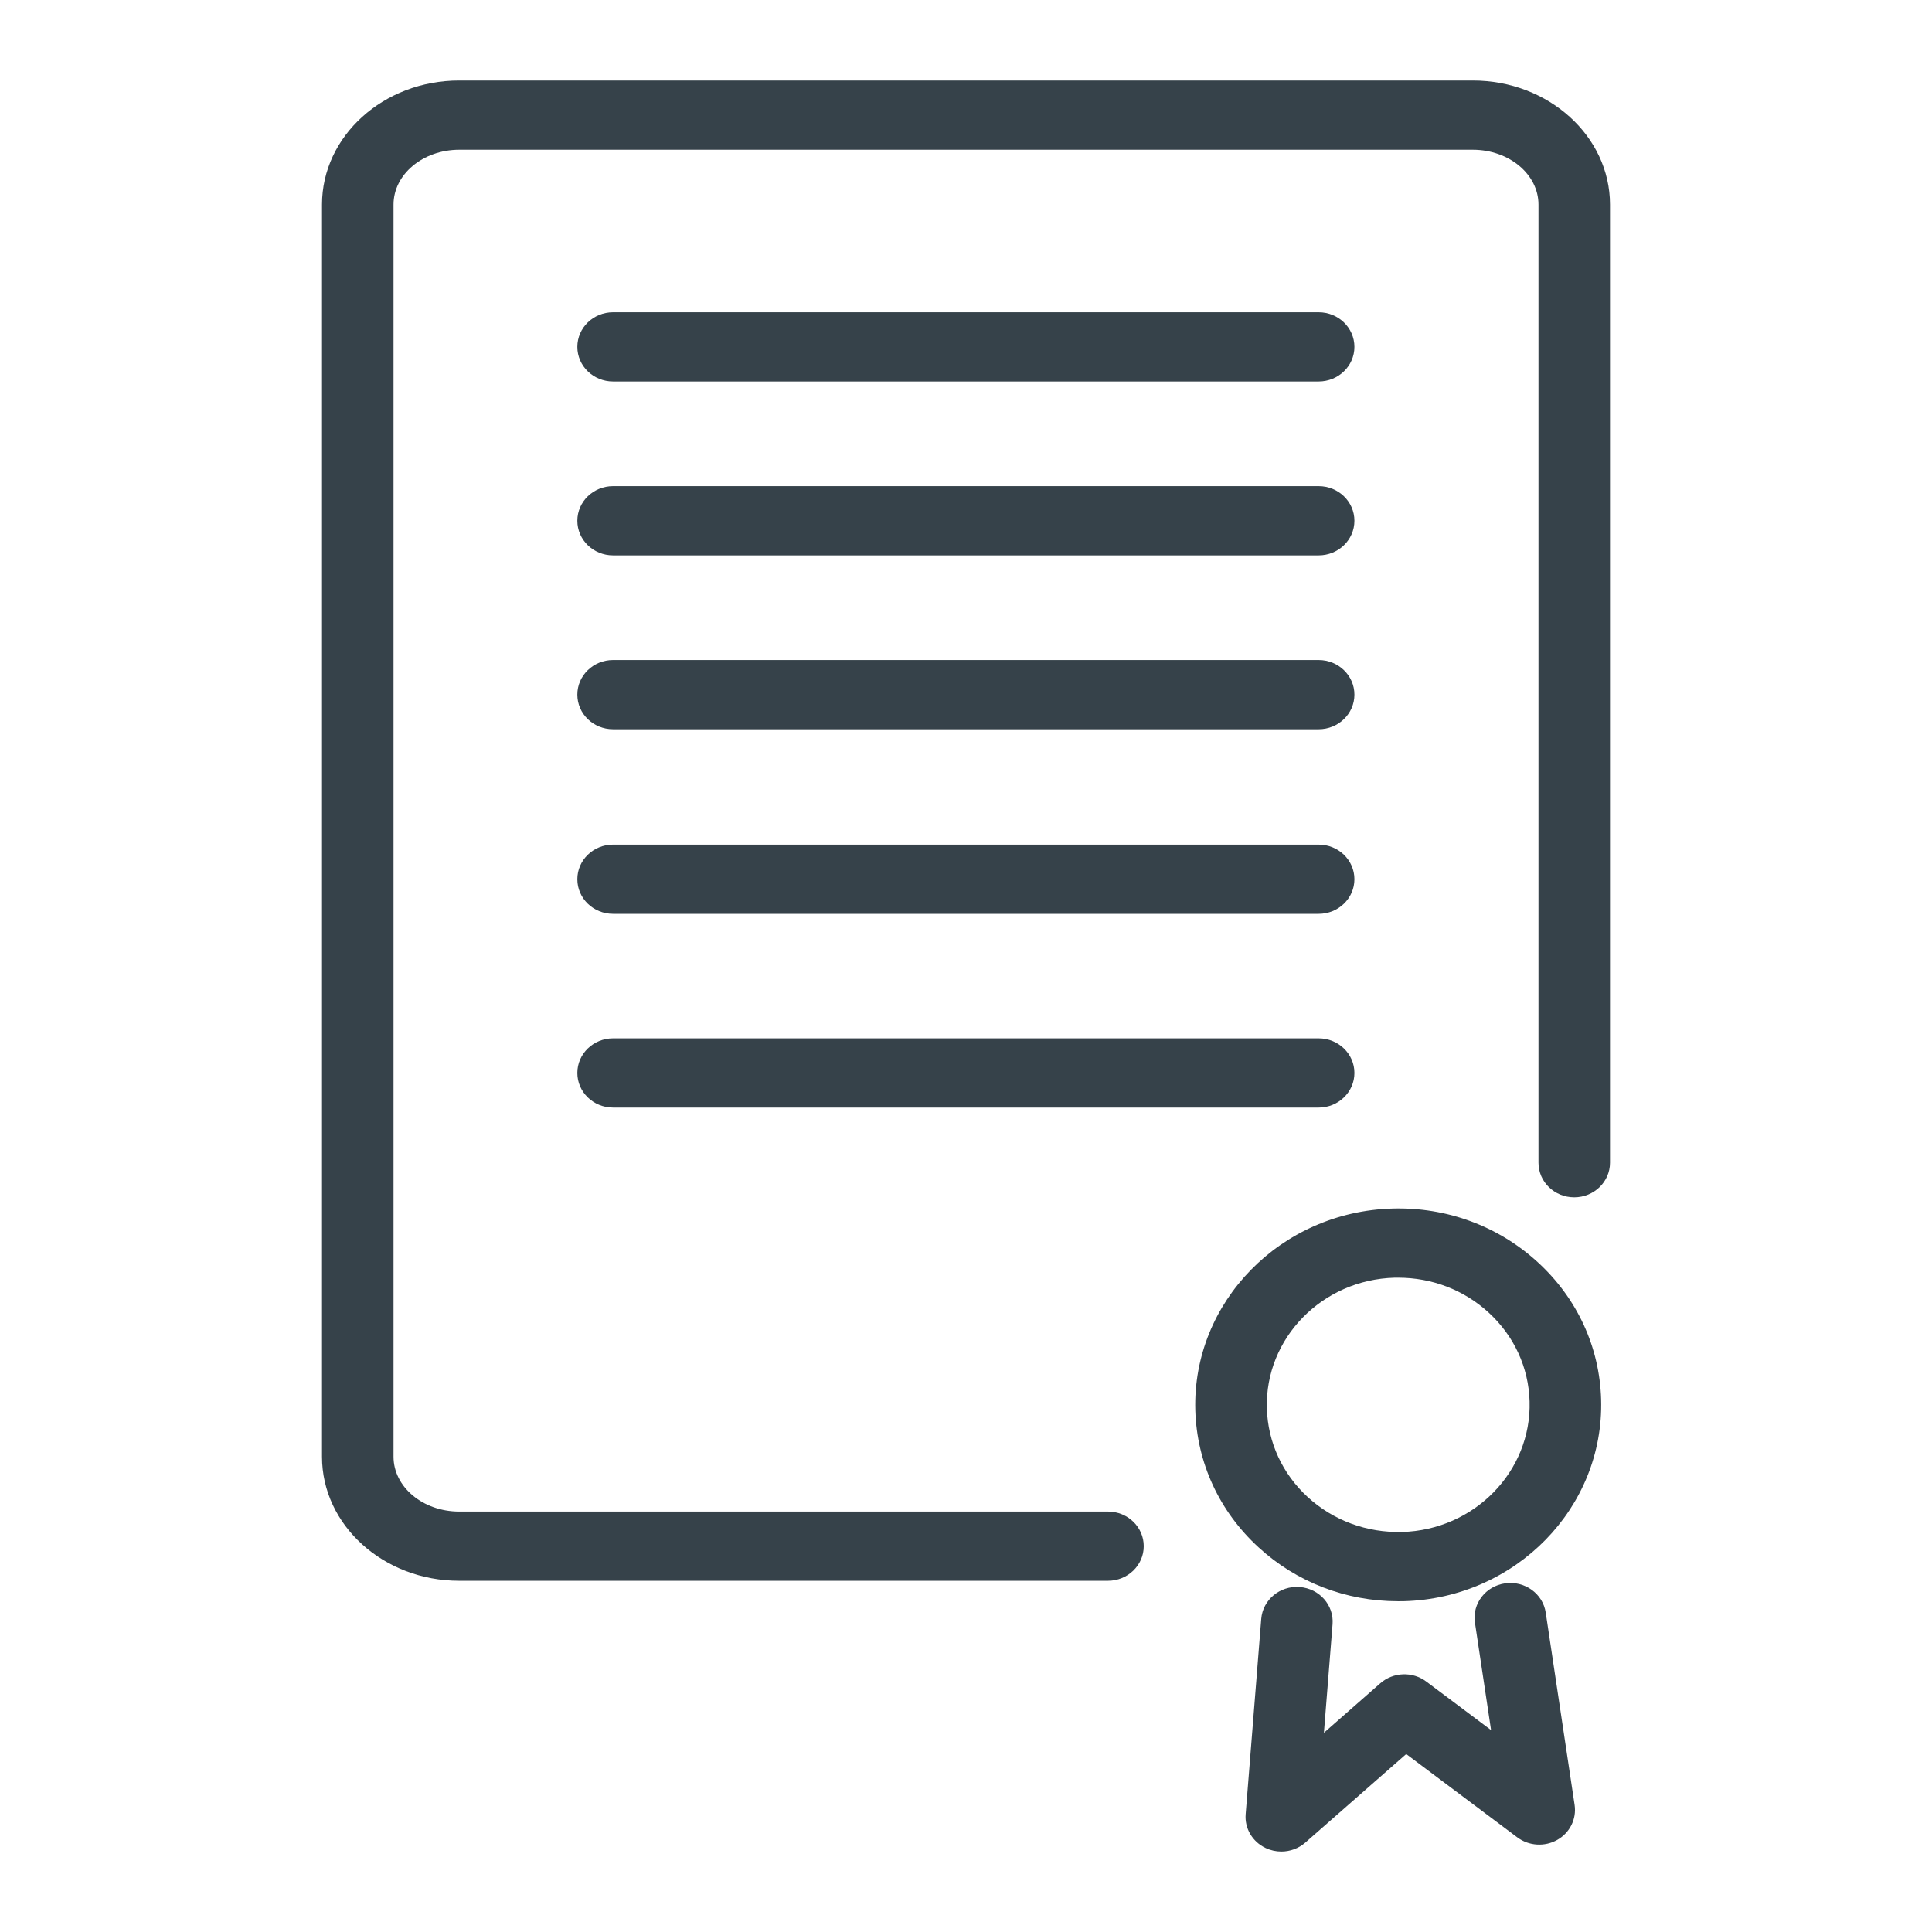
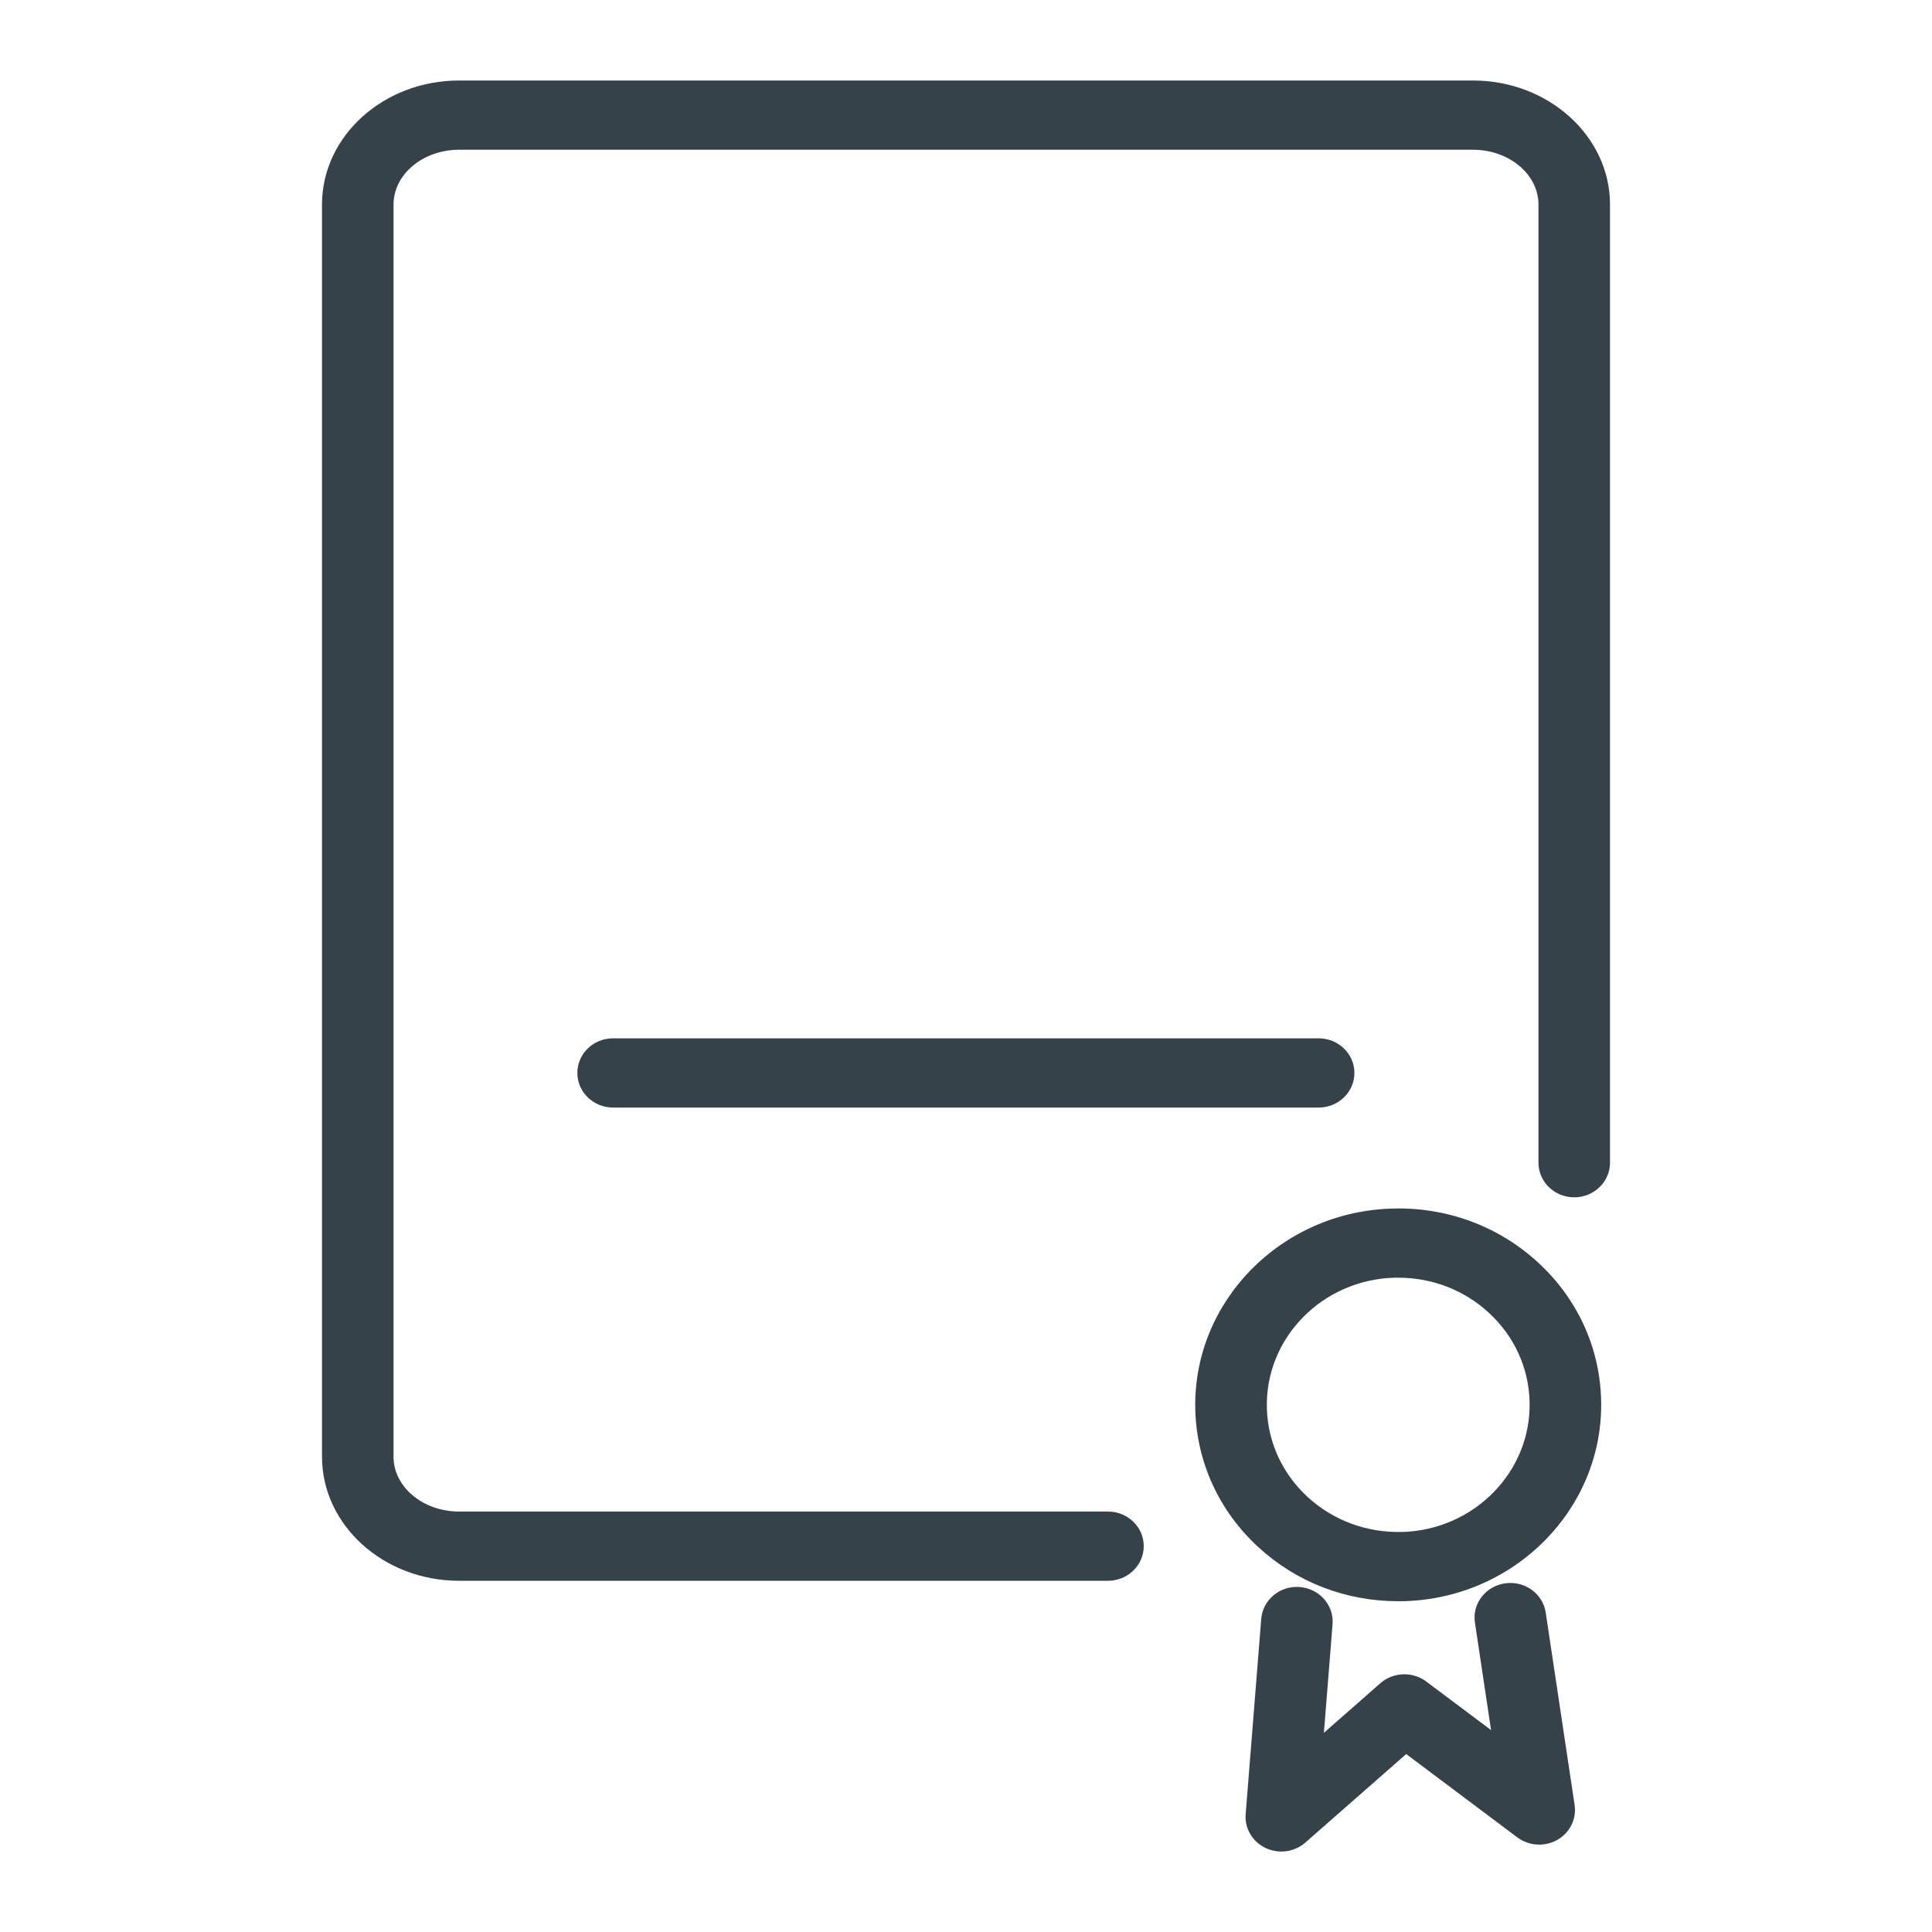
<svg xmlns="http://www.w3.org/2000/svg" width="48" height="48" viewBox="0 0 48 48" fill="none">
  <path d="M36.592 2H11.408C9.528 2 8 3.382 8 5.082V36.191C8 37.891 9.528 39.274 11.407 39.274H27.527C28.018 39.274 28.416 38.889 28.416 38.414C28.416 37.938 28.018 37.554 27.527 37.554H11.407C10.508 37.554 9.777 36.943 9.777 36.191V5.082C9.777 4.331 10.509 3.72 11.408 3.72H36.593C37.492 3.72 38.223 4.331 38.223 5.082V28.887C38.223 29.362 38.62 29.747 39.111 29.747C39.602 29.747 40 29.362 40 28.887V5.082C40 3.383 38.471 2 36.593 2H36.592Z" fill="#36424A" />
-   <path d="M15.232 9.478H32.761C33.252 9.478 33.65 9.093 33.65 8.618C33.65 8.143 33.252 7.758 32.761 7.758H15.232C14.741 7.758 14.344 8.143 14.344 8.618C14.344 9.093 14.741 9.478 15.232 9.478Z" fill="#36424A" />
-   <path d="M15.232 13.798H32.761C33.252 13.798 33.65 13.413 33.65 12.938C33.65 12.463 33.252 12.078 32.761 12.078H15.232C14.741 12.078 14.344 12.463 14.344 12.938C14.344 13.413 14.741 13.798 15.232 13.798Z" fill="#36424A" />
-   <path d="M15.232 18.118H32.761C33.252 18.118 33.65 17.734 33.65 17.258C33.65 16.783 33.252 16.398 32.761 16.398H15.232C14.741 16.398 14.344 16.783 14.344 17.258C14.344 17.734 14.741 18.118 15.232 18.118Z" fill="#36424A" />
-   <path d="M15.232 22.704H32.761C33.252 22.704 33.65 22.32 33.65 21.844C33.65 21.369 33.252 20.984 32.761 20.984H15.232C14.741 20.984 14.344 21.369 14.344 21.844C14.344 22.32 14.741 22.704 15.232 22.704Z" fill="#36424A" />
  <path d="M15.232 27.517H32.761C33.252 27.517 33.65 27.132 33.65 26.657C33.65 26.182 33.252 25.797 32.761 25.797H15.232C14.741 25.797 14.344 26.182 14.344 26.657C14.344 27.132 14.741 27.517 15.232 27.517Z" fill="#36424A" />
  <path d="M39.779 34.767C39.742 33.464 39.182 32.253 38.204 31.358C37.226 30.462 35.943 29.988 34.599 30.026C31.82 30.1 29.621 32.349 29.697 35.038C29.735 36.341 30.294 37.552 31.273 38.447C32.216 39.311 33.441 39.782 34.734 39.782C34.781 39.782 34.829 39.782 34.878 39.781C37.657 39.706 39.856 37.457 39.779 34.768V34.767ZM34.829 38.061C33.958 38.083 33.128 37.777 32.494 37.198C31.861 36.618 31.499 35.834 31.475 34.99C31.425 33.249 32.849 31.792 34.648 31.744C34.679 31.744 34.71 31.744 34.741 31.744C35.578 31.744 36.371 32.048 36.982 32.608C37.616 33.188 37.978 33.972 38.002 34.816C38.052 36.557 36.628 38.014 34.828 38.062L34.829 38.061Z" fill="#36424A" />
  <path d="M38.403 40.065C38.333 39.595 37.883 39.269 37.396 39.337C36.91 39.405 36.574 39.842 36.644 40.312L37.045 42.984L35.435 41.777C35.095 41.522 34.613 41.54 34.294 41.82L32.892 43.051L33.107 40.353C33.144 39.879 32.779 39.466 32.289 39.429C31.799 39.392 31.373 39.747 31.335 40.221L30.948 45.075C30.92 45.426 31.116 45.758 31.443 45.913C31.567 45.972 31.701 46.001 31.834 46.001C32.05 46.001 32.264 45.925 32.431 45.778L34.937 43.579L37.697 45.649C37.983 45.863 38.376 45.889 38.689 45.712C39.002 45.536 39.172 45.193 39.121 44.846L38.403 40.065Z" fill="#36424A" />
</svg>